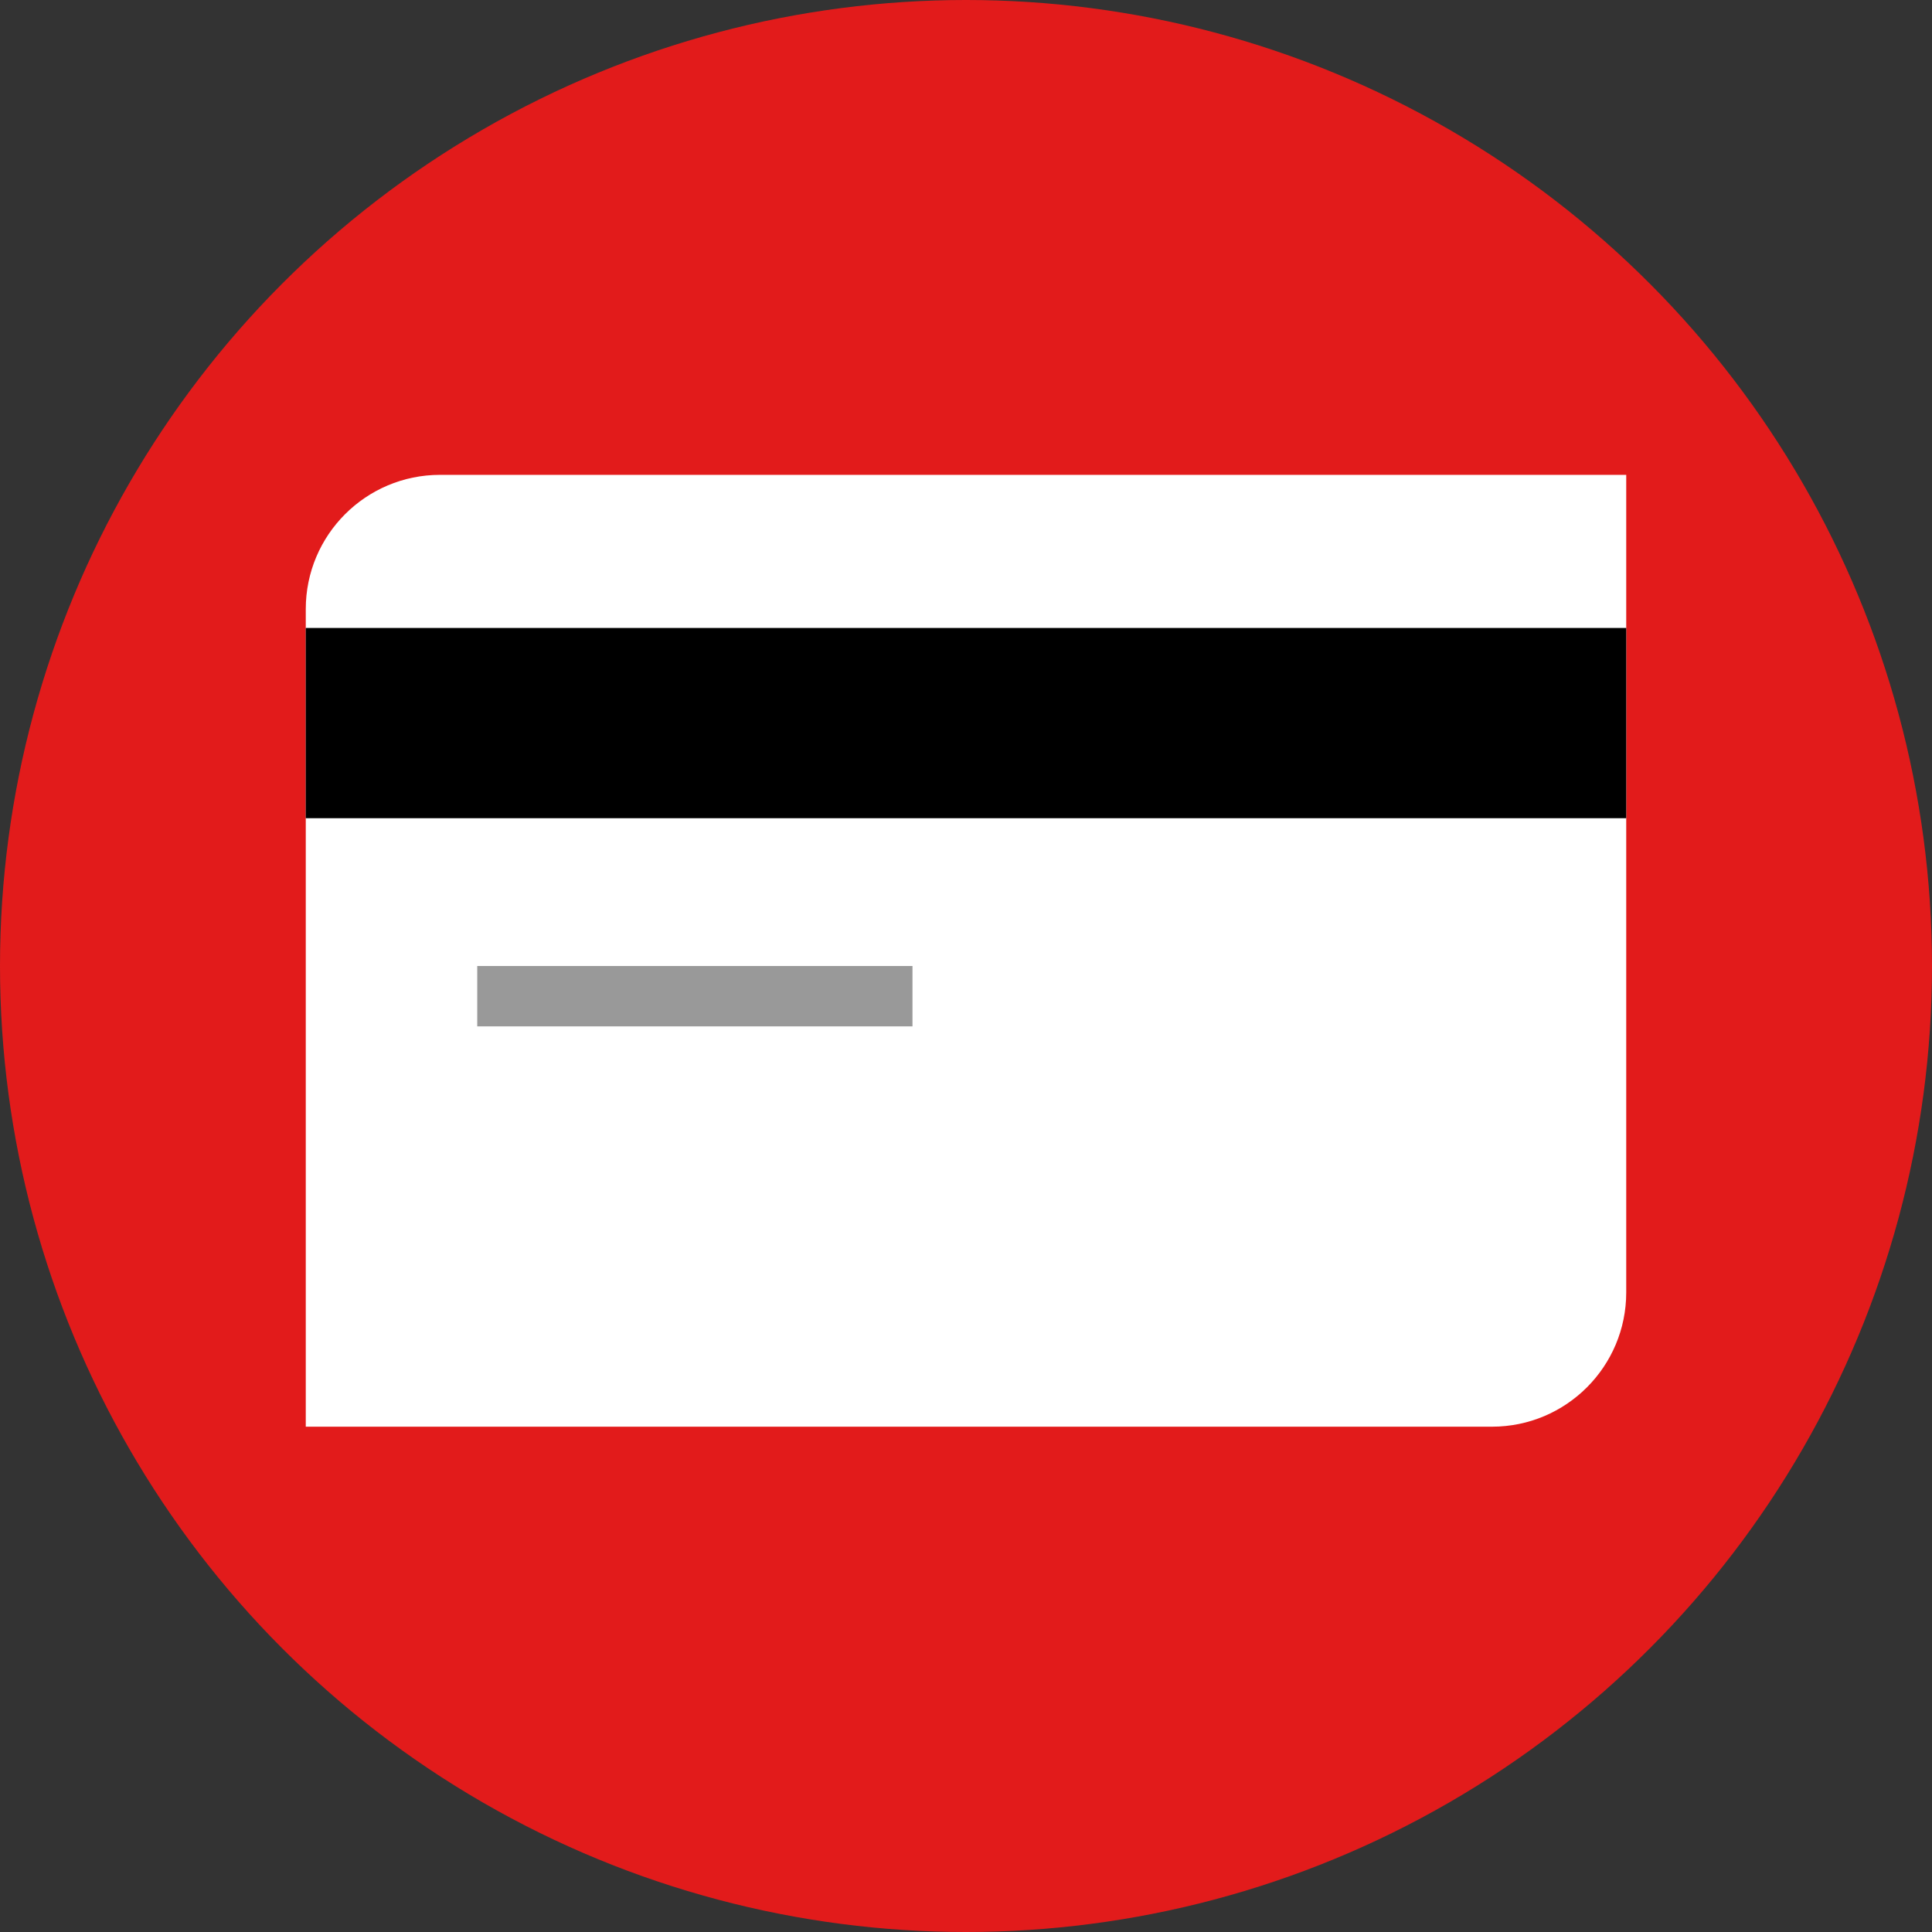
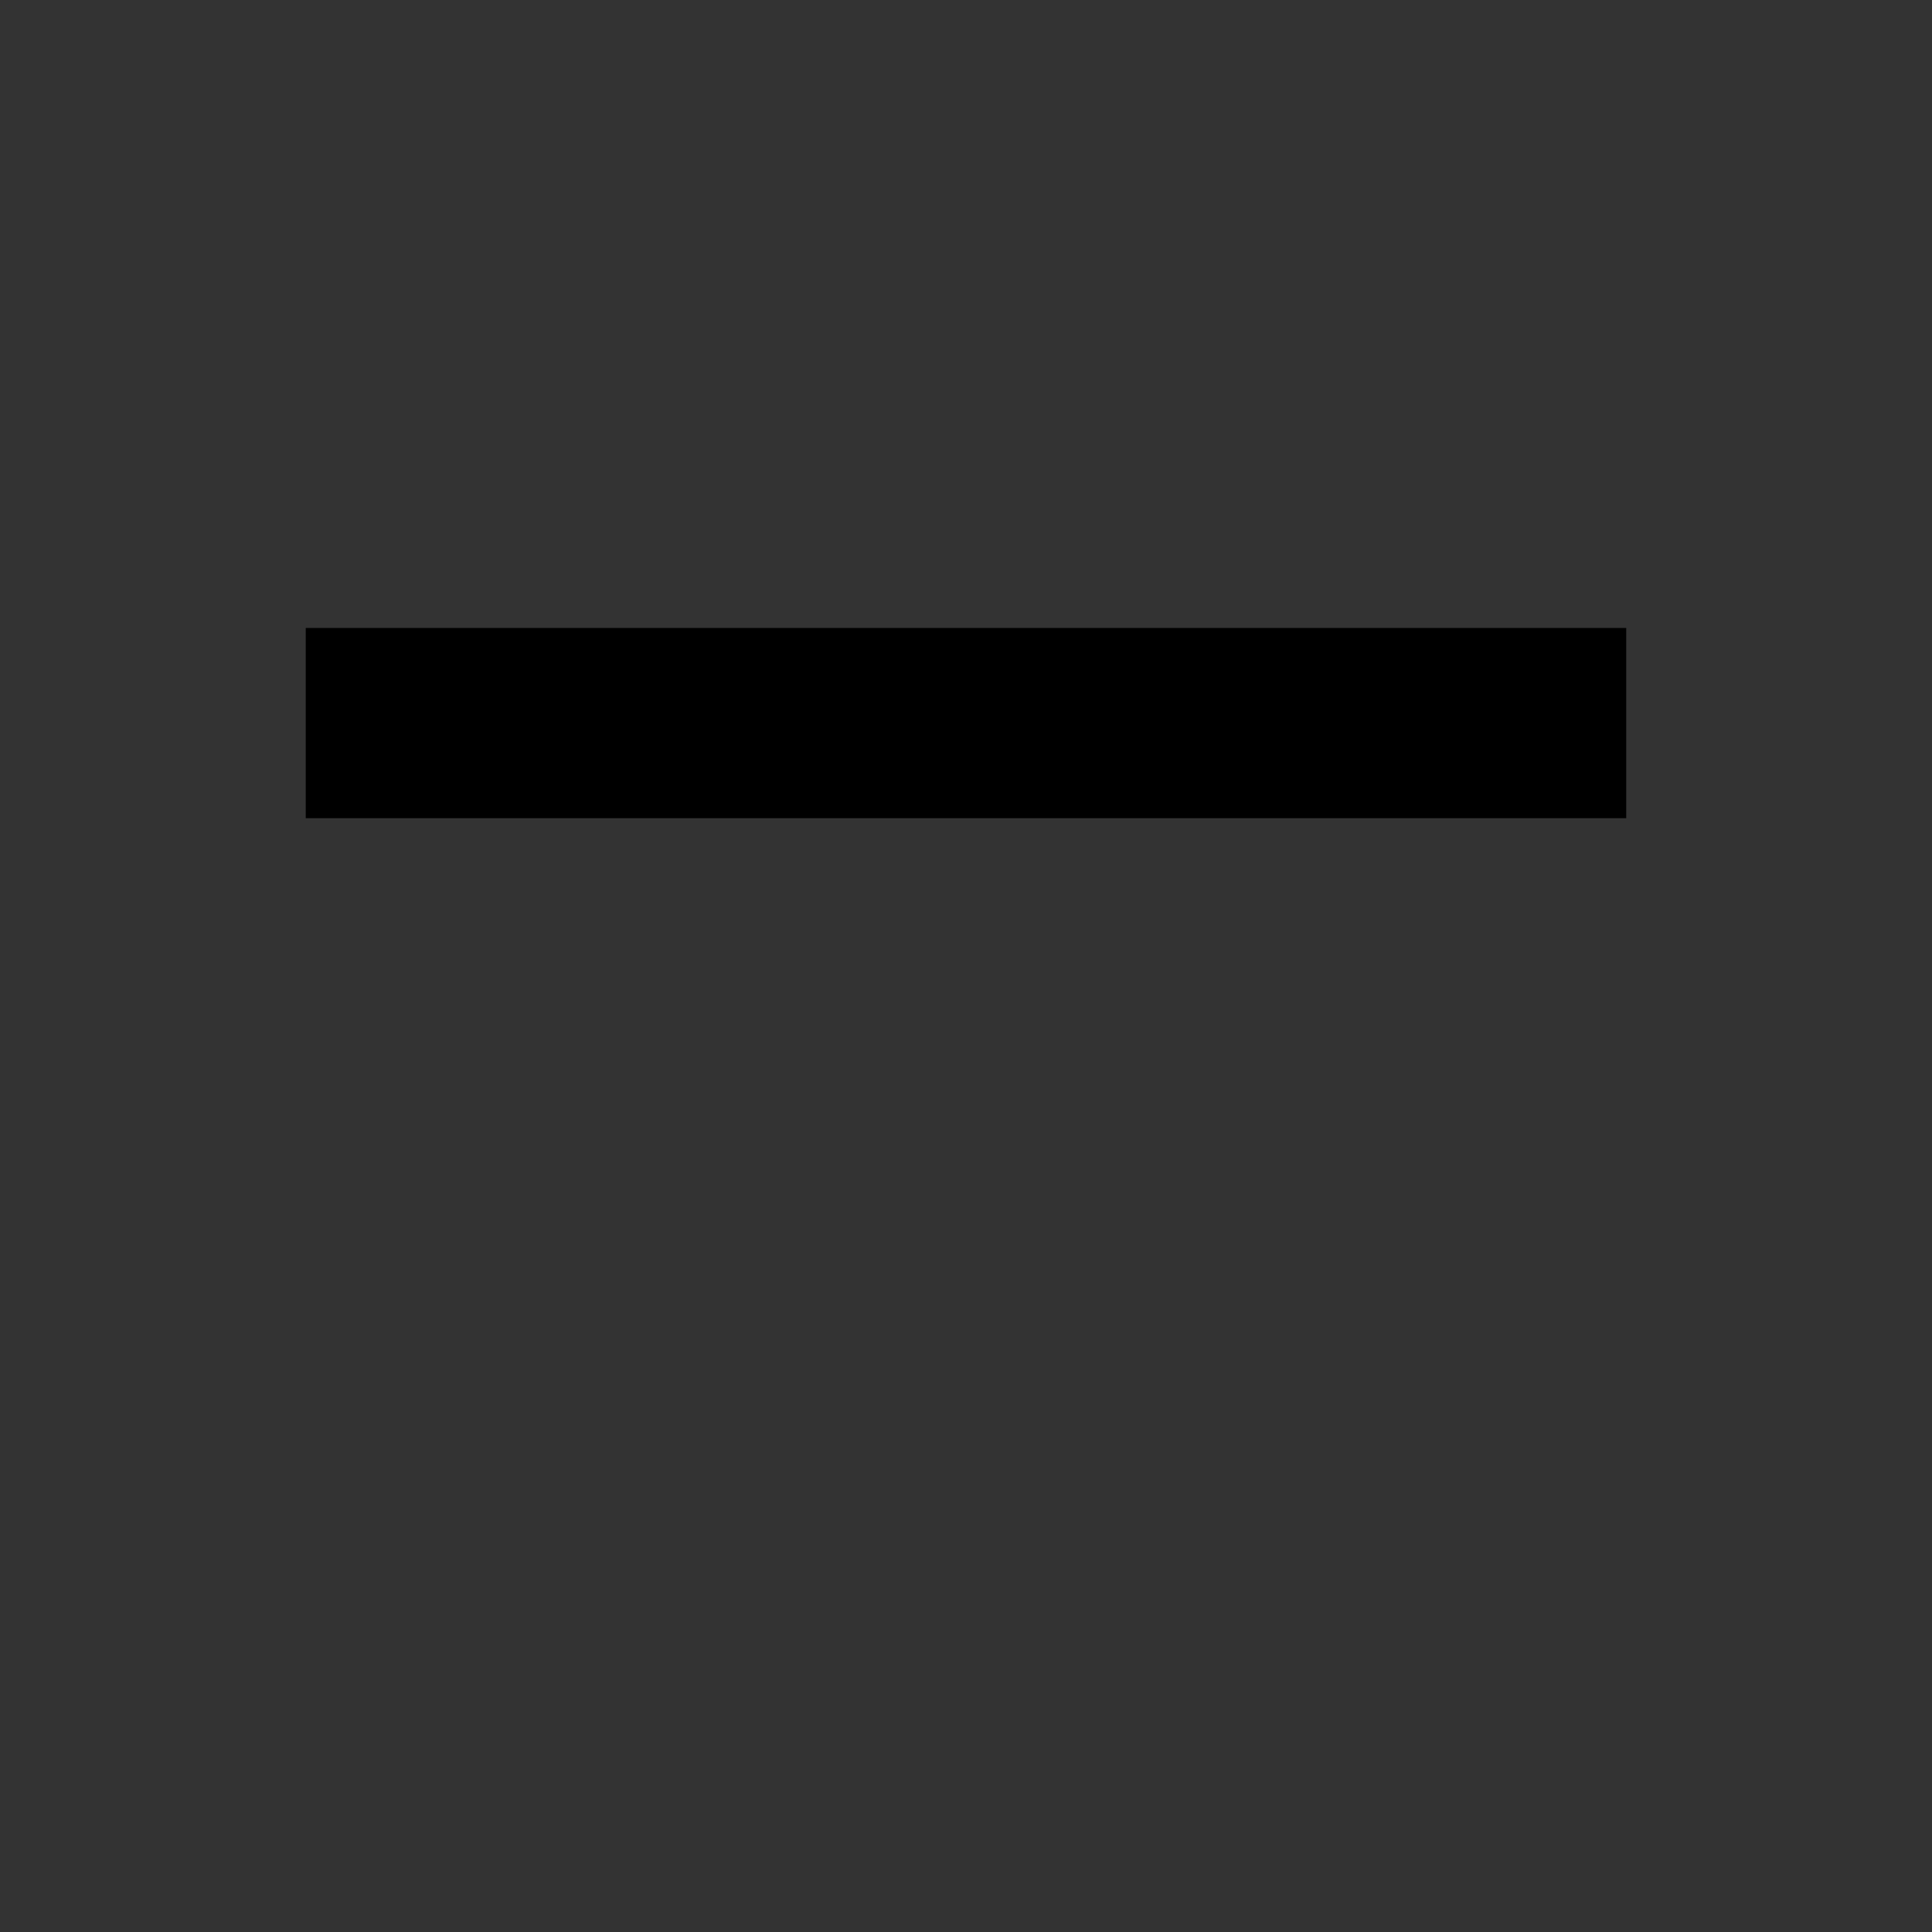
<svg xmlns="http://www.w3.org/2000/svg" version="1.1" id="Layer_1" viewBox="0 0 512 512" xml:space="preserve">
  <rect x="0" y="0" width="512" height="512" fill="#333333" stroke="none" />
-   <circle style="fill:#E21B1B;" cx="256" cy="256" r="256" />
-   <path style="fill:#FFFFFF;" d="M116.616,125.84h314.352l0,0v216.664c0,19.656-15.928,35.584-35.584,35.584H81.032l0,0V161.432  c-0.008-19.656,15.92-35.584,35.576-35.592C116.608,125.84,116.616,125.84,116.616,125.84z" />
  <rect x="81.024" y="166.416" width="349.944" height="50.416" />
-   <rect x="126.472" y="256" style="fill:#999999;" width="115.344" height="16" />
</svg>